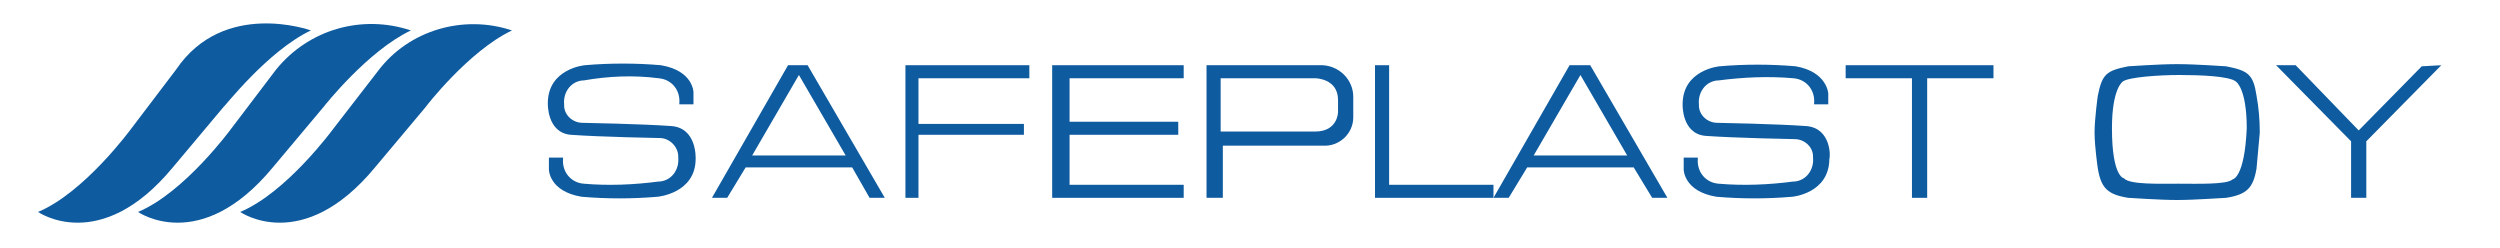
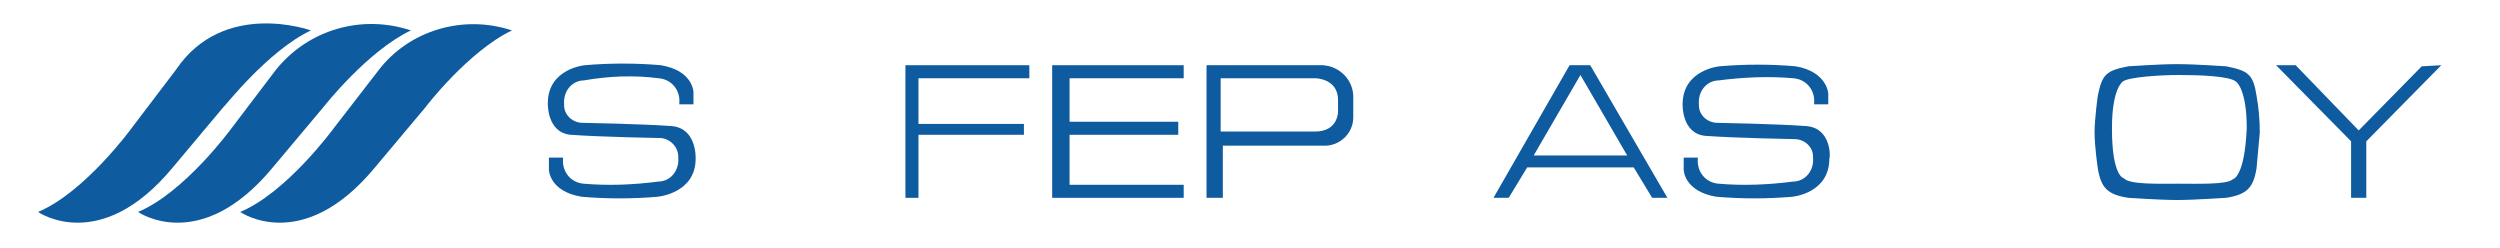
<svg xmlns="http://www.w3.org/2000/svg" version="1.1" id="레이어_2_1_" x="0px" y="0px" viewBox="0 0 230 22.8" style="enable-background:new 0 0 230 22.8;" xml:space="preserve">
  <style type="text/css">
	.st0{fill:#0E5BA0;}
</style>
  <title>대지 1</title>
  <path class="st0" d="M28.6,2.8c0,0-8-2.9-12.4,3.6l-4.1,5.4c0,0-4.3,5.9-8.6,7.7c0,0,5.7,4,12.4-4.1l4.7-5.6  C20.6,9.9,24.6,4.7,28.6,2.8z" />
  <path class="st0" d="M37.8,2.8c-4.5-1.5-9.4-0.1-12.4,3.6l-4.1,5.4c0,0-4.3,5.9-8.6,7.7c0,0,5.7,4,12.4-4.1l4.7-5.6  C29.8,9.8,33.8,4.7,37.8,2.8z" />
  <path class="st0" d="M47.1,2.8c-4.5-1.5-9.5,0-12.3,3.7l-4.1,5.3c0,0-4.3,5.9-8.6,7.7c0,0,5.7,4,12.4-4.1l4.7-5.6  C39.1,9.9,43.1,4.7,47.1,2.8z" />
  <path class="st0" d="M61.8,11.6c-2.7-0.2-8.2-0.3-8.2-0.3c-0.9,0-1.7-0.7-1.7-1.6c0,0,0-0.1,0-0.1c-0.1-1.1,0.6-2.1,1.7-2.2  c0,0,0.1,0,0.1,0C56,7,58.3,6.9,60.6,7.2c1.2,0.1,2,1.1,1.9,2.3c0,0,0,0.1,0,0.1h1.3V8.5c0,0,0-2-3-2.5c-2.3-0.2-4.7-0.2-7,0  c0,0-3.4,0.3-3.4,3.5c0,0-0.1,2.7,2.1,2.9c2.7,0.2,8.2,0.3,8.2,0.3c0.9,0,1.7,0.8,1.7,1.7c0,0,0,0,0,0.1c0.1,1.1-0.6,2.1-1.7,2.2  c0,0-0.1,0-0.1,0c-2.3,0.3-4.6,0.4-6.9,0.2c-1.2-0.1-2-1.1-1.9-2.3c0,0,0-0.1,0-0.1h-1.3v1.1c0,0,0,2,3,2.5c2.3,0.2,4.7,0.2,7,0  c0,0,3.5-0.3,3.5-3.5C64,14.5,64.1,11.8,61.8,11.6z" />
-   <path class="st0" d="M80,18.2h1.4L74.3,6h-1.8l-7,12.2h1.4l1.7-2.8h9.8L80,18.2z M69.2,14.3l4.3-7.4l4.3,7.4H69.2z" />
  <polygon class="st0" points="83.3,6 83.3,18.2 84.5,18.2 84.5,12.4 94.2,12.4 94.2,11.4 84.5,11.4 84.5,7.2 94.7,7.2 94.7,6 " />
  <polygon class="st0" points="96.8,6 96.8,18.2 108.9,18.2 108.9,17 98.4,17 98.4,12.4 108.4,12.4 108.4,11.2 98.4,11.2 98.4,7.2   108.9,7.2 108.9,6 " />
  <path class="st0" d="M121.7,6L121.7,6H111v12.2h1.5v-4.8h9.2l0,0c1.5,0.1,2.8-1.1,2.8-2.6c0,0,0,0,0-0.1V8.9  C124.5,7.4,123.3,6.1,121.7,6z M123.1,10.3c0,0,0,1.8-2.1,1.8h-8.7V7.2h8.7c0,0,2.1,0,2.1,2L123.1,10.3z" />
-   <polygon class="st0" points="126.5,18.2 137.4,18.2 137.4,17 127.8,17 127.8,6 126.5,6 " />
  <path class="st0" d="M152,18.2h1.4L146.3,6h-1.9l-7,12.2h1.4l1.7-2.8h9.8L152,18.2z M141.1,14.3l4.3-7.4l4.3,7.4H141.1z" />
  <path class="st0" d="M166.2,11.6c-2.7-0.2-8.2-0.3-8.2-0.3c-0.9,0-1.7-0.7-1.7-1.6c0,0,0-0.1,0-0.1c-0.1-1.1,0.6-2.1,1.7-2.2  c0,0,0.1,0,0.1,0c2.3-0.3,4.6-0.4,6.9-0.2c1.2,0.1,2,1.1,1.9,2.3c0,0,0,0.1,0,0.1h1.3v-1c0,0-0.1-2-3-2.5c-2.3-0.2-4.7-0.2-7,0  c0,0-3.4,0.3-3.4,3.5c0,0-0.1,2.7,2.1,2.9c2.7,0.2,8.2,0.3,8.2,0.3c0.9,0,1.7,0.7,1.7,1.6c0,0,0,0.1,0,0.1c0.1,1.1-0.6,2.1-1.7,2.2  c0,0-0.1,0-0.1,0c-2.3,0.3-4.6,0.4-6.9,0.2c-1.2-0.1-2-1.1-1.9-2.3c0,0,0-0.1,0-0.1h-1.3v1.1c0,0,0,2,3,2.5c2.3,0.2,4.7,0.2,7,0  c0,0,3.4-0.3,3.4-3.5C168.4,14.5,168.5,11.8,166.2,11.6z" />
-   <polygon class="st0" points="175.9,7.2 175.9,18.2 177.3,18.2 177.3,7.2 183.4,7.2 183.4,6 169.8,6 169.8,7.2 " />
  <path class="st0" d="M207.6,8.8c-0.3-2-0.8-2.3-2.8-2.7c-0.1,0-2.8-0.2-4.5-0.2l0,0c-1.7,0-4.4,0.2-4.5,0.2c-2,0.4-2.4,0.7-2.8,2.7  c0,0-0.3,2.1-0.3,3.4s0.3,3.3,0.3,3.3c0.3,1.8,0.9,2.4,2.8,2.7c0.1,0,2.9,0.2,4.5,0.2l0,0c1.6,0,4.3-0.2,4.5-0.2  c1.9-0.3,2.5-0.9,2.8-2.7c0.1-1.1,0.2-2.2,0.3-3.3C207.9,11,207.8,9.9,207.6,8.8z M205.4,16.5c-0.5,0.5-3.3,0.4-5,0.4l0,0  c-1.7,0-4.5,0.1-5-0.5c0,0-1.1-0.1-1.1-4.6c0-3.7,1-4.3,1-4.3c0.5-0.4,3.3-0.6,5.2-0.6l0,0c1.9,0,4.6,0.1,5.2,0.6c0,0,1,0.6,1,4.3  C206.5,16.4,205.4,16.5,205.4,16.5z" />
  <polygon class="st0" points="209.4,6 216.3,13 216.3,18.2 217.7,18.2 217.7,13 224.6,6 222.8,6.1 217,12 211.2,6 " />
</svg>